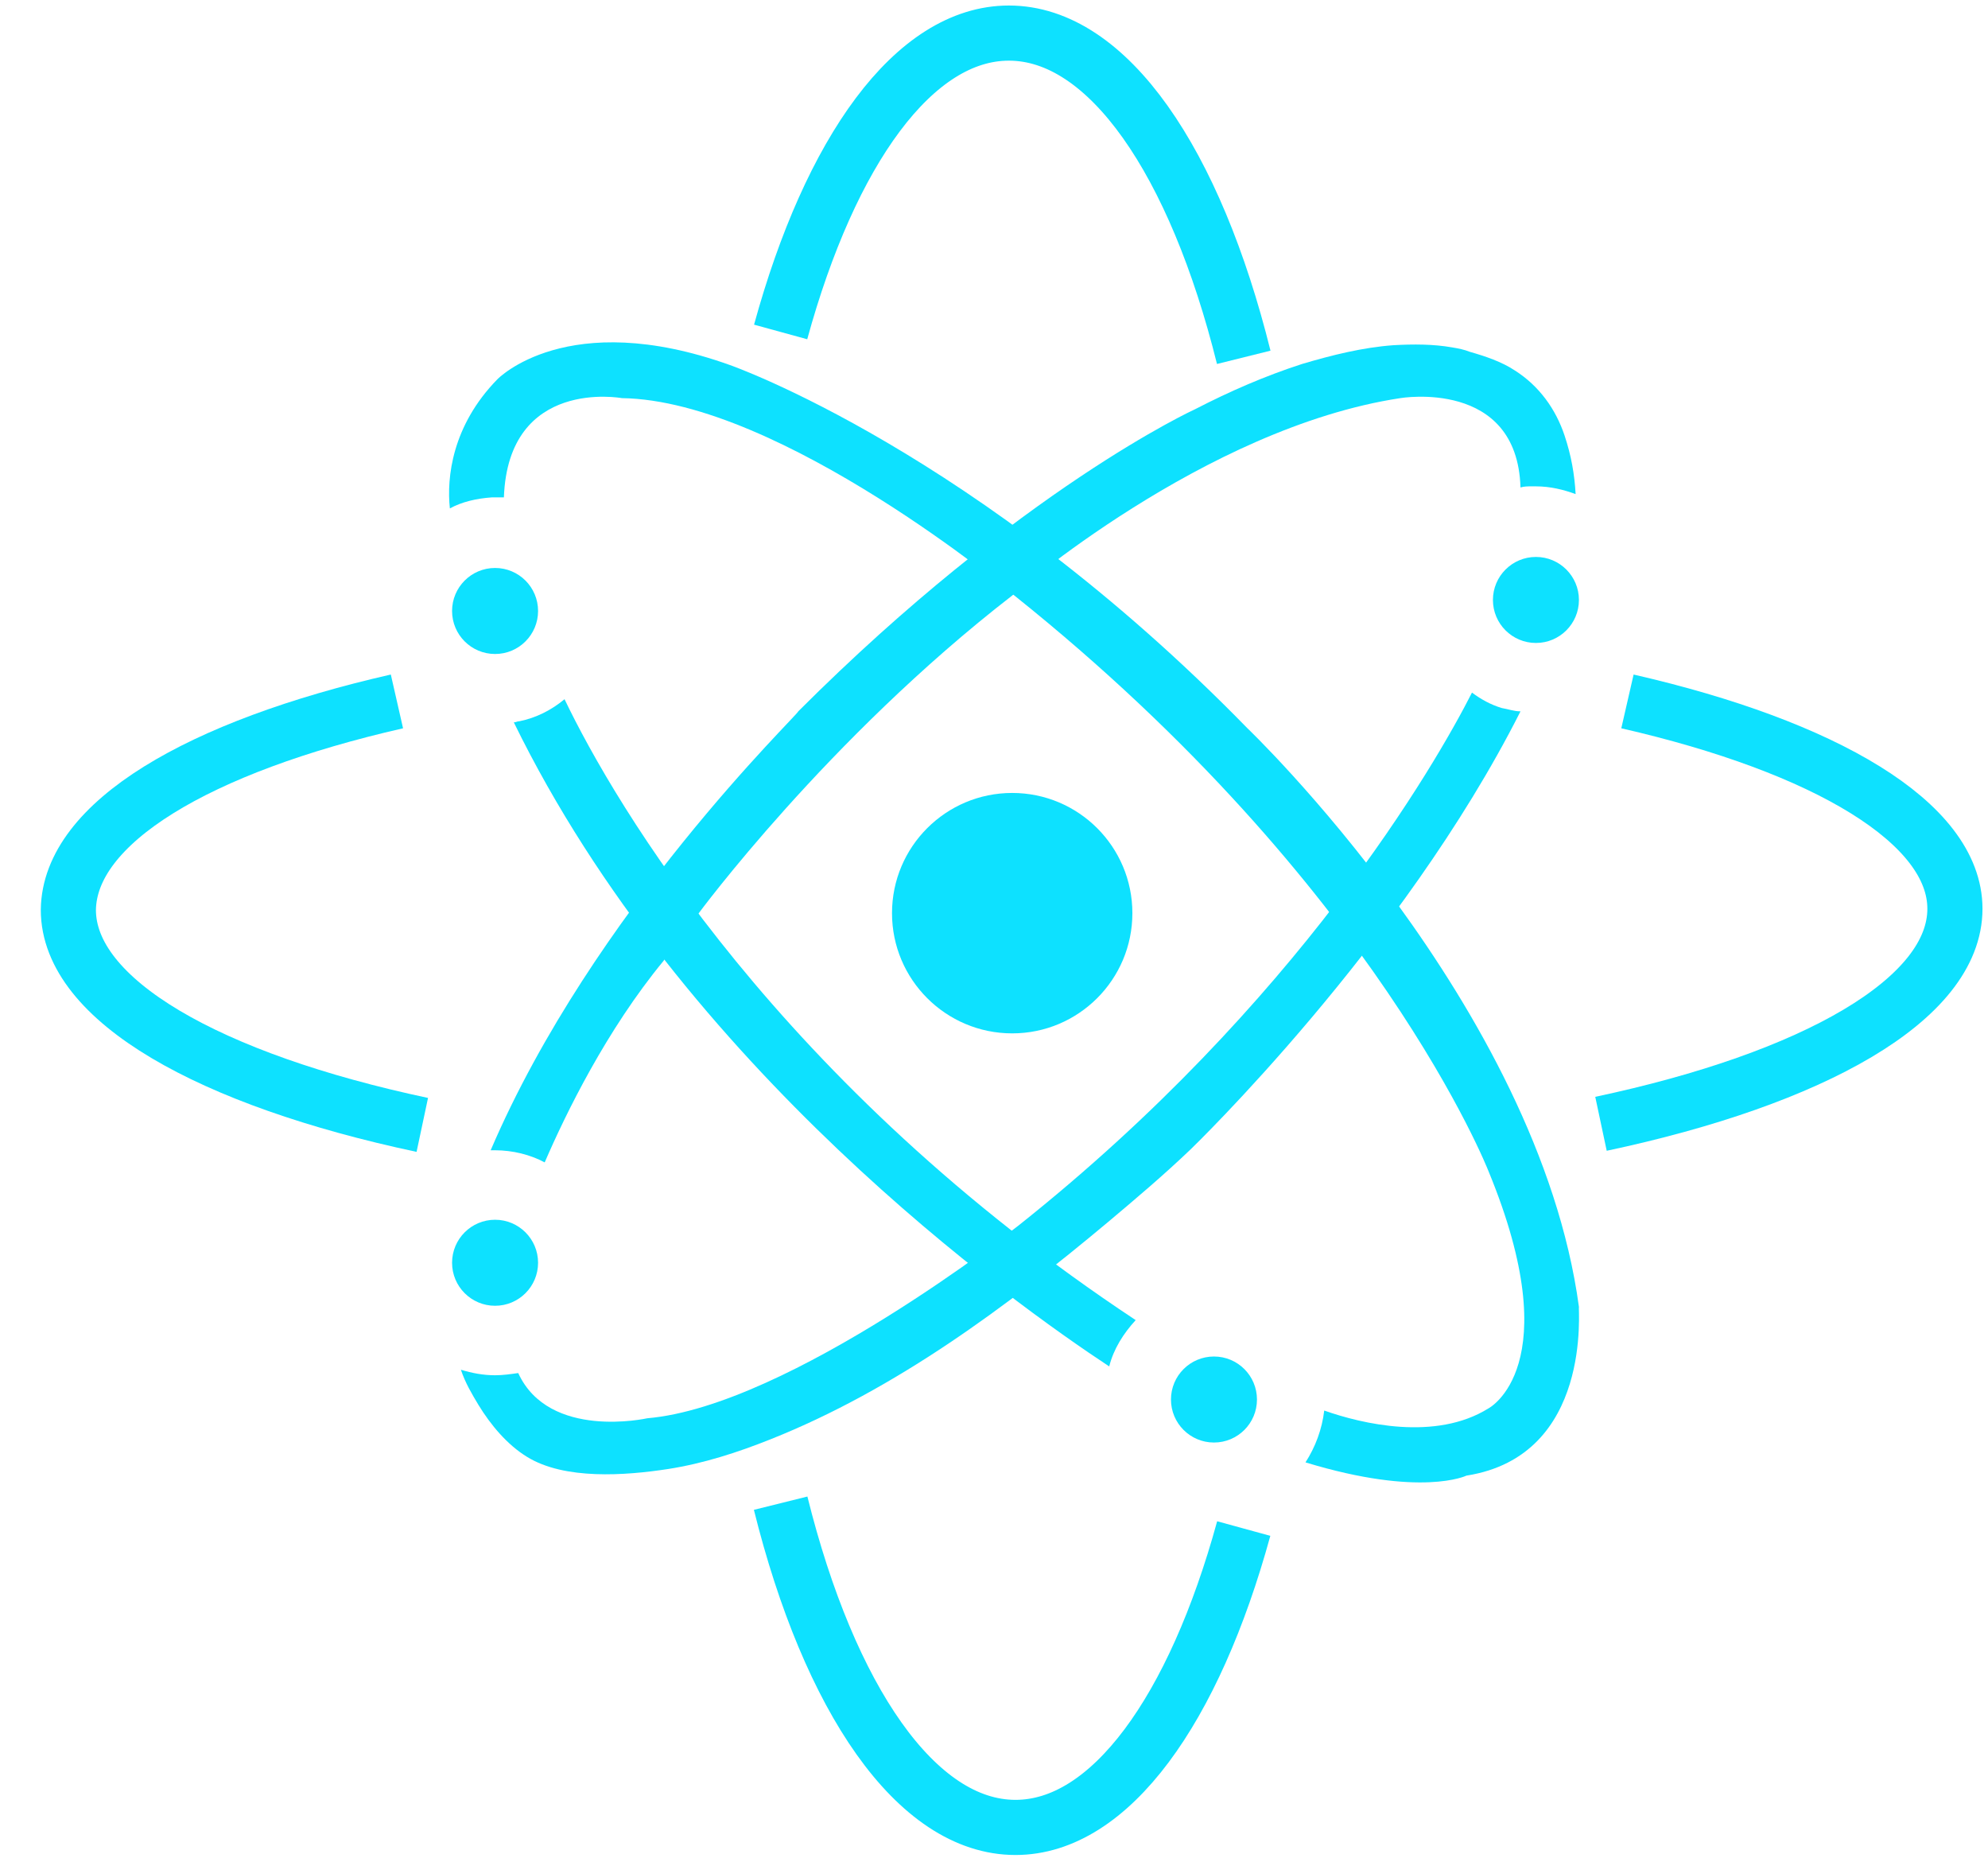
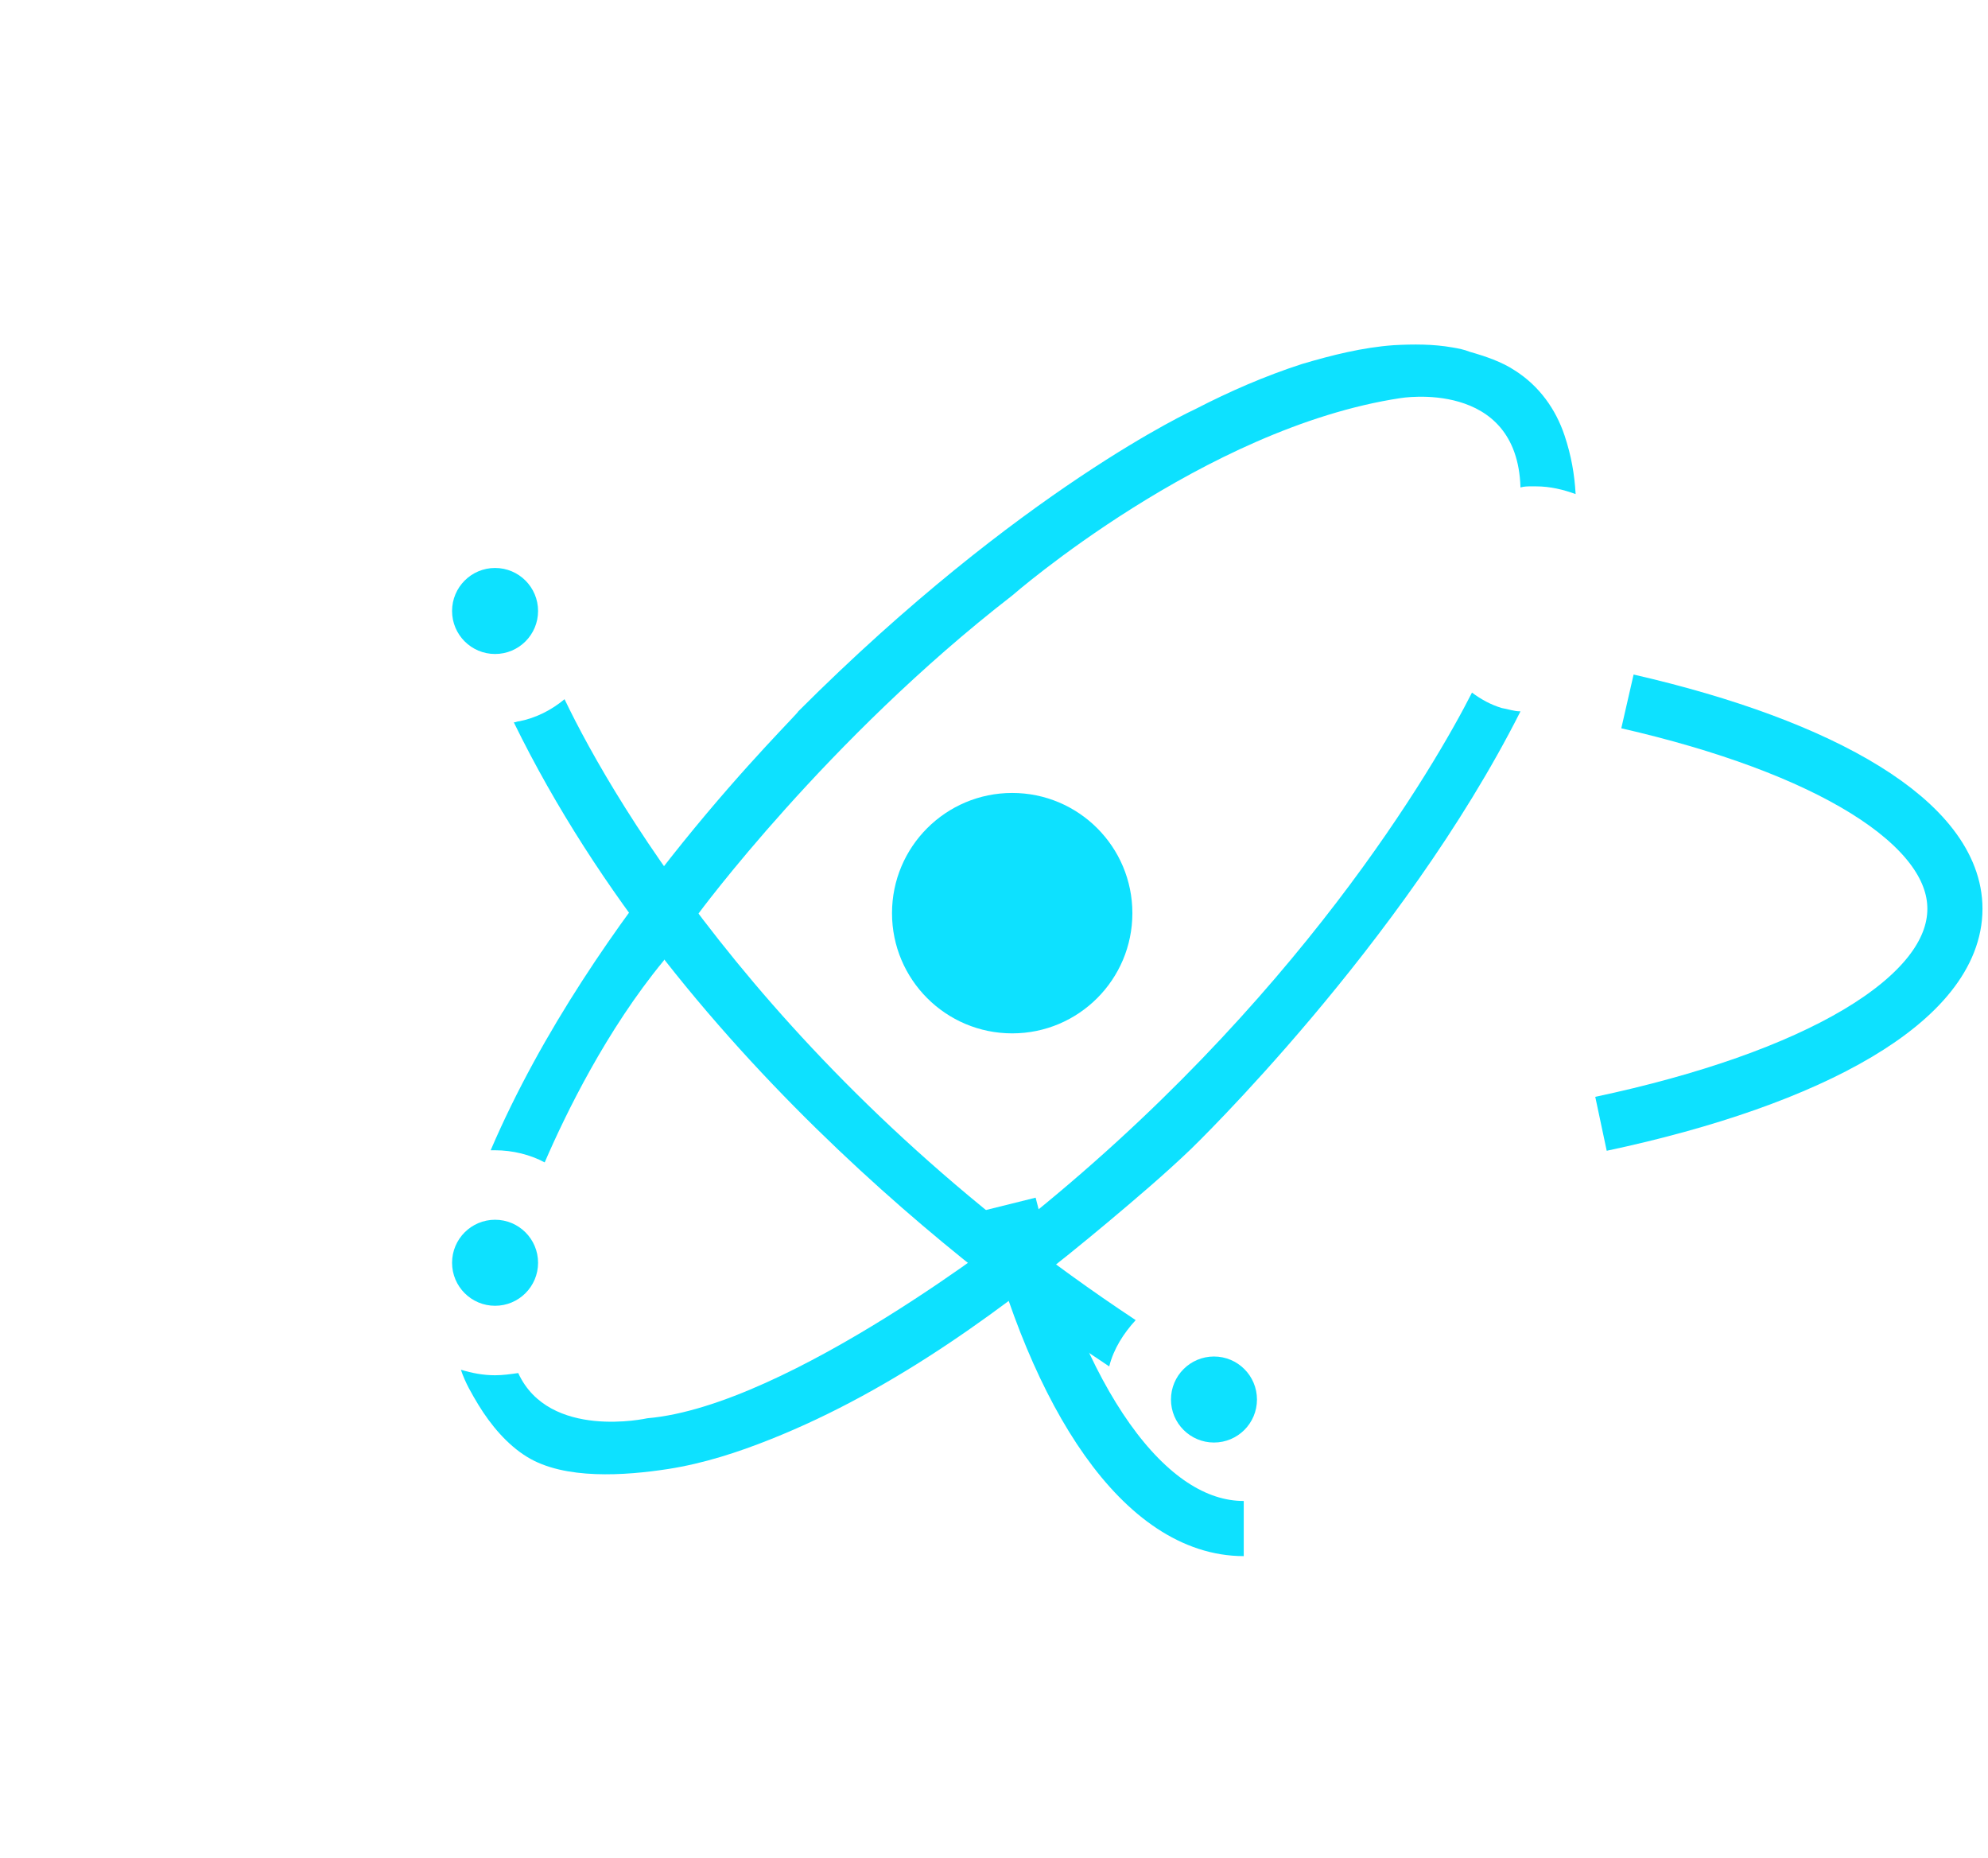
<svg xmlns="http://www.w3.org/2000/svg" version="1.1" id="Réteg_1" x="0px" y="0px" width="180.3px" height="168.5px" viewBox="0 0 180.3 168.5" style="enable-background:new 0 0 180.3 168.5;" xml:space="preserve">
  <style type="text/css">
	.st0{fill:none;stroke:#0DE1FF;stroke-width:5;stroke-miterlimit:10;}
	.st1{fill:#0DE1FF;}
</style>
  <circle class="st1" cx="91.8" cy="82.8" r="10.9" />
-   <path class="st0" d="M112.8,138.6c-4.5,16.4-12.1,27.1-20.7,27.1c-9,0-16.9-11.7-21.3-29.4" />
-   <path class="st0" d="M36,63.6c-18,4.1-29.7,11-29.8,18.9c0,8.2,12.8,15.4,32.1,19.5" />
+   <path class="st0" d="M112.8,138.6c-9,0-16.9-11.7-21.3-29.4" />
  <path class="st0" d="M147.6,63.6c17.9,4.1,29.7,11,29.7,18.8c0,8.2-12.8,15.4-32.1,19.5" />
  <path class="st1" d="M142.9,44.8c-1.1-0.4-2.3-0.7-3.6-0.7c-0.1,0-0.3,0-0.4,0c-0.3,0-0.7,0-1,0.1c-0.3-9.9-10.9-8.1-10.9-8.1  C109.2,38.8,91.8,54,91.8,54C75,67,63.3,82.9,63.3,82.9c-1.8,1.9-3.1,4.2-3.1,4.2c-5.2,6.3-8.9,13.9-10.8,18.3  c-1.3-0.7-2.9-1.1-4.5-1.1c-0.1,0-0.3,0-0.4,0c9.3-21.7,27.9-39.5,27.9-39.8c20.2-20.2,36-27.4,36-27.4c3.1-1.6,6.3-3,9.7-4.1  c2.7-0.8,5.5-1.5,8.3-1.7c1.8-0.1,3.6-0.1,5.3,0.2c0.6,0.1,1.1,0.2,1.6,0.4c1.4,0.4,2.9,0.9,4.1,1.7c2.2,1.4,3.7,3.5,4.5,5.9  C142.5,41.3,142.8,43,142.9,44.8z" />
  <path class="st1" d="M137.9,64.5c-10.7,21.2-29.9,39.7-29.9,39.7c-2.4,2.3-5,4.5-7.5,6.6c-9.2,7.7-19.3,15.2-30.6,19.7c-3,1.2-6.1,2.2-9.3,2.7  c-3.9,0.6-9.4,1-12.8-1.1c-1.8-1.1-3.3-2.9-4.4-4.7c-0.6-1-1.2-2-1.6-3.2c1,0.3,2,0.5,3.1,0.5c0.7,0,1.4-0.1,2.1-0.2  c2.8,6.1,11.7,4.1,11.7,4.1c12.9-1.1,33.7-17.5,33.7-17.5c25.3-20.1,37.8-41.8,41.1-48.3c0.8,0.6,1.7,1.1,2.7,1.4  C136.8,64.3,137.3,64.5,137.9,64.5z" />
-   <path class="st0" d="M70.8,30.1C75.3,13.7,82.9,3,91.5,3c9,0,16.9,11.7,21.3,29.4" />
  <path class="st1" d="M103,119.7c-1.1,1.2-2,2.6-2.4,4.2c-8.8-5.8-38.7-27.1-54-58.4c0.2,0,0.3-0.1,0.5-0.1c1.5-0.3,2.9-1,4.1-2  C55.8,73,70.8,98.4,103,119.7z" />
-   <path class="st1" d="M133,133.8c0,0-4.1,2-14.6-1.2c0.9-1.4,1.5-3,1.7-4.7c3.4,1.2,10.1,2.8,14.9-0.2c0,0,7.3-3.8,0-21.5c0,0-10.1-25.9-43-52.2  c0,0-21.2-17.7-35.6-17.9c0,0-10.3-1.9-10.7,9c-0.2,0-0.5,0-0.7,0c-0.1,0-0.3,0-0.4,0c-1.4,0.1-2.7,0.4-3.8,1  c-0.3-2.8,0.2-7.5,4.3-11.7c0,0,6.3-6.6,21.1-1.3c0,0,22.4,7.8,46.9,32.9c0,0,26.4,25.2,30.1,52.5C143.1,118.5,144.5,132,133,133.8z  " />
  <circle class="st1" cx="44.9" cy="114.5" r="3.9" />
  <circle class="st1" cx="110.1" cy="126.9" r="3.9" />
-   <circle class="st1" cx="139.3" cy="54.4" r="3.9" />
  <circle class="st1" cx="44.9" cy="55.4" r="3.9" />
</svg>